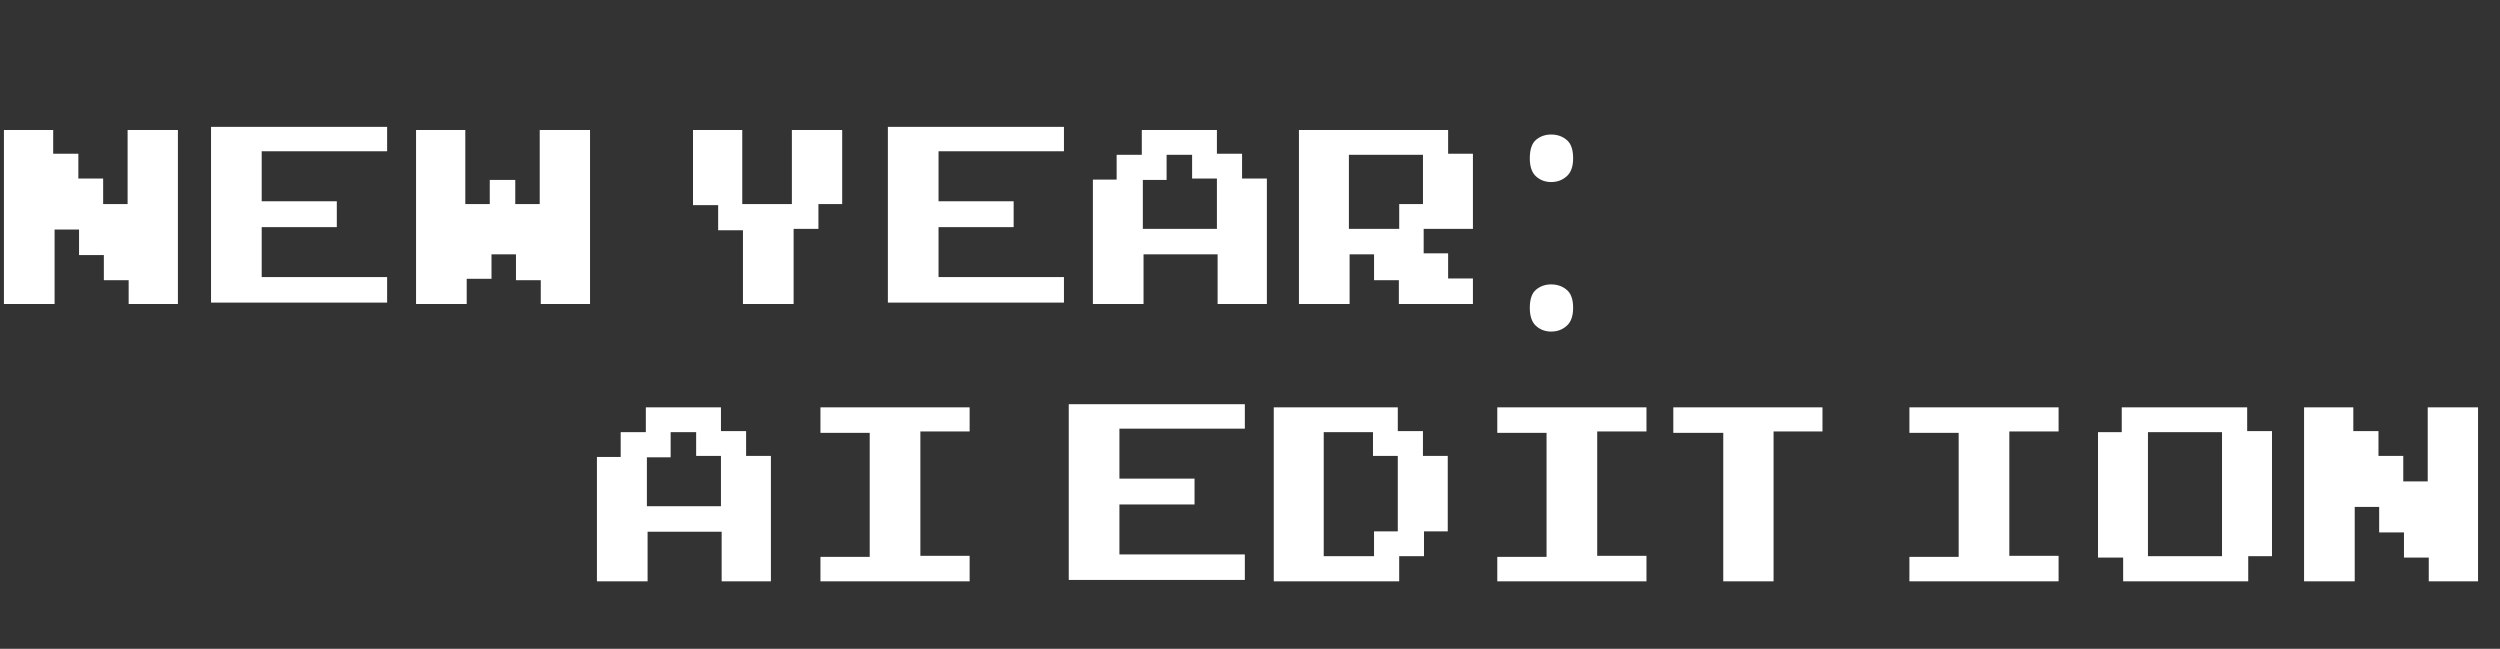
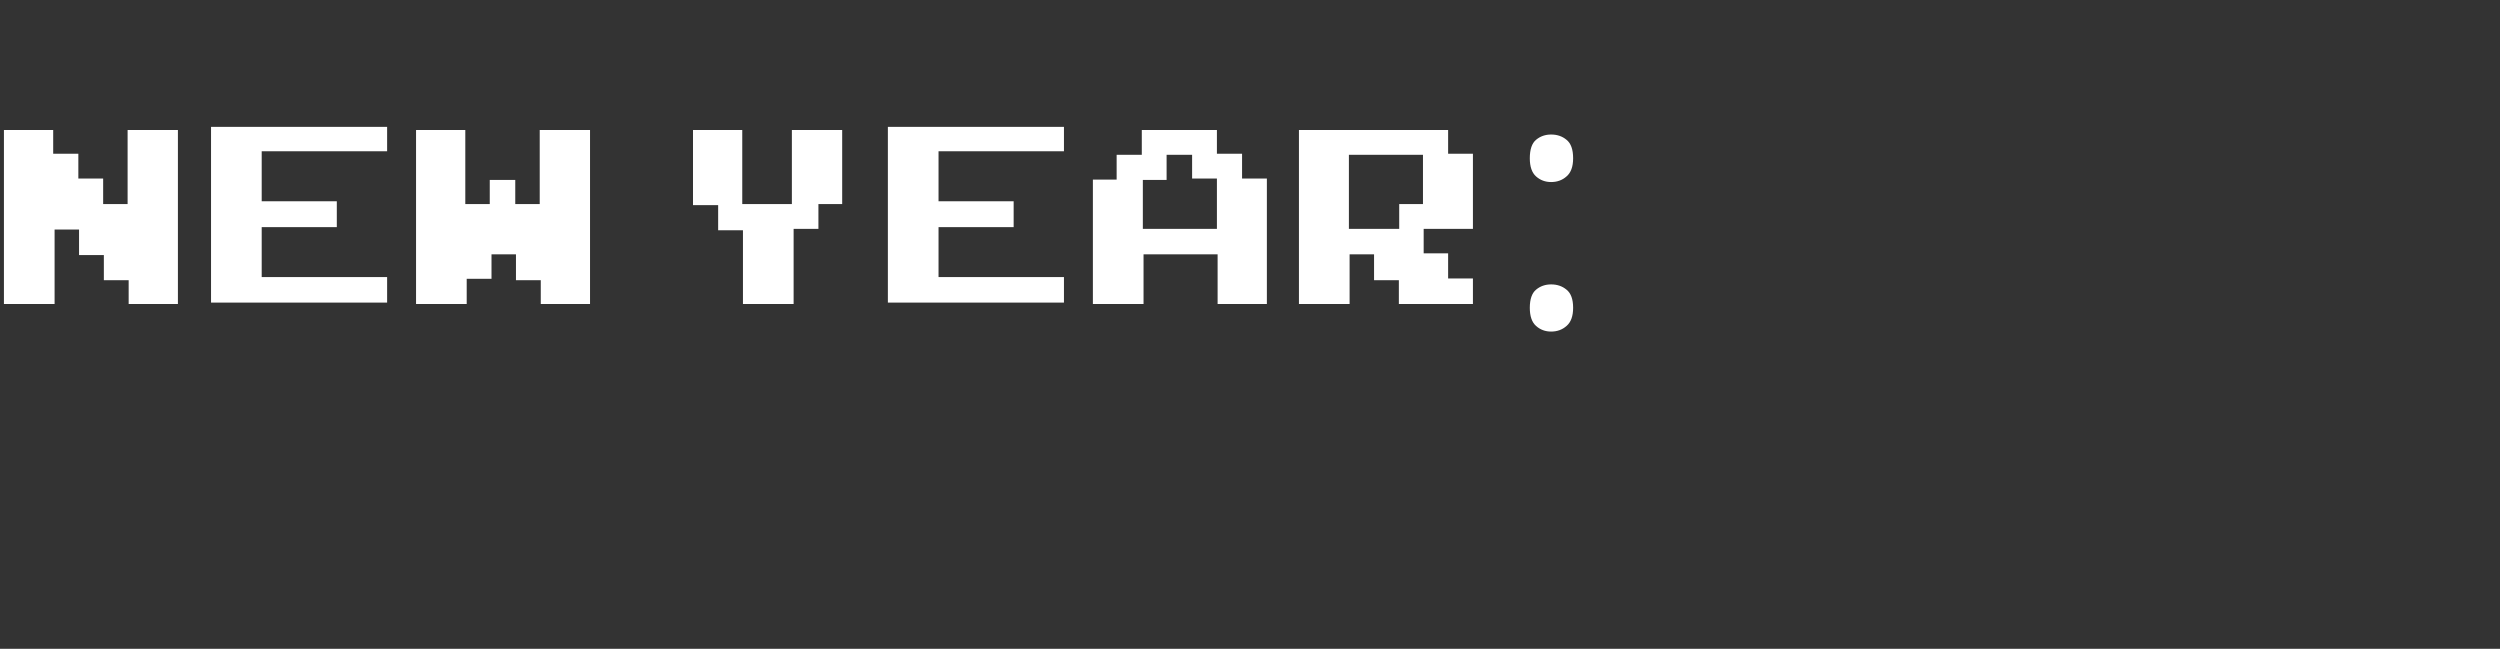
<svg xmlns="http://www.w3.org/2000/svg" width="1102" height="286" viewBox="0 0 1102 286" fill="none">
  <rect x="0" y="0" width="1102" height="286" fill="#333333" stroke="none" />
  <path d="M78.425 133.99H56.711V123.518H45.777V112.43H34.843V101.188H24.063V133.99H1.733V57.298H23.447V67.77H34.535V78.704H45.469V89.946H56.249V57.298H78.425V133.99ZM170.641 133.374H93.025V55.912H170.641V66.692H115.355V88.714H148.465V100.11H115.355V122.132H170.641V133.374ZM260.085 133.99H238.371V123.518H227.437V112.122H216.657V122.902H205.723V133.99H183.393V57.298H205.107V89.946H215.887V79.32H227.129V89.946H237.909V57.298H260.085V133.99ZM371.232 89.946H360.76V100.88H349.826V133.99H327.496V101.496H316.562V90.408H305.474V57.298H327.188V89.946H349.056V57.298H371.232V89.946ZM468.992 133.374H391.376V55.912H468.992V66.692H413.706V88.714H446.816V100.11H413.706V122.132H468.992V133.374ZM558.436 133.99H536.722V112.122H504.074V133.99H481.744V79.166H492.216V68.232H503.304V57.298H536.414V67.77H547.502V78.704H558.436V133.99ZM536.414 100.88V78.704H525.48V68.232H514.238V79.32H503.766V100.88H536.414ZM649.266 100.88H627.552V111.66H638.332V122.748H649.266V133.99H616.618V123.518H605.684V112.122H594.904V133.99H572.574V57.298H638.332V67.77H649.266V100.88ZM627.244 89.946V68.232H594.596V100.88H616.772V89.946H627.244ZM674.338 135.684C674.338 131.885 675.262 129.216 677.11 127.676C678.958 126.136 681.165 125.366 683.732 125.366C686.401 125.366 688.66 126.136 690.508 127.676C692.458 129.216 693.434 131.885 693.434 135.684C693.434 139.38 692.458 142.049 690.508 143.692C688.66 145.335 686.401 146.156 683.732 146.156C681.165 146.156 678.958 145.335 677.11 143.692C675.262 142.049 674.338 139.38 674.338 135.684ZM674.338 69.772C674.338 65.871 675.262 63.15 677.11 61.61C678.958 60.07 681.165 59.3 683.732 59.3C686.401 59.3 688.66 60.07 690.508 61.61C692.458 63.15 693.434 65.871 693.434 69.772C693.434 73.468 692.458 76.137 690.508 77.78C688.66 79.423 686.401 80.244 683.732 80.244C681.165 80.244 678.958 79.423 677.11 77.78C675.262 76.137 674.338 73.468 674.338 69.772Z" fill="white" />
-   <path d="M339.818 256.25H318.104V234.382H285.456V256.25H263.126V201.426H273.598V190.492H284.686V179.558H317.796V190.03H328.884V200.964H339.818V256.25ZM317.796 223.14V200.964H306.862V190.492H295.62V201.58H285.148V223.14H317.796ZM427.413 256.25H361.655V245.47H383.369V190.8H361.655V179.558H427.413V190.184H405.699V245.008H427.413V256.25ZM548.725 255.634H471.109V178.172H548.725V188.952H493.439V210.974H526.549V222.37H493.439V244.392H548.725V255.634ZM638.168 234.228H627.696V245.162H616.762V256.25H561.476V179.558H616.146V190.03H627.234V200.964H638.168V234.228ZM616.146 234.228V200.964H605.212V190.492H583.498V245.162H605.674V234.228H616.146ZM725.764 256.25H660.006V245.47H681.72V190.8H660.006V179.558H725.764V190.184H704.05V245.008H725.764V256.25ZM803.35 190.184H781.79V256.25H759.614V190.8H737.592V179.558H803.35V190.184ZM907.424 256.25H841.666V245.47H863.38V190.8H841.666V179.558H907.424V190.184H885.71V245.008H907.424V256.25ZM1001.49 245.162H991.016V256.25H935.884V245.778H924.796V190.492H935.268V179.558H990.554V190.03H1001.49V245.162ZM979.466 245.162V190.492H946.818V245.162H979.466ZM1092.32 256.25H1070.6V245.778H1059.67V234.69H1048.74V223.448H1037.96V256.25H1015.63V179.558H1037.34V190.03H1048.43V200.964H1059.36V212.206H1070.14V179.558H1092.32V256.25Z" fill="white" />
</svg>